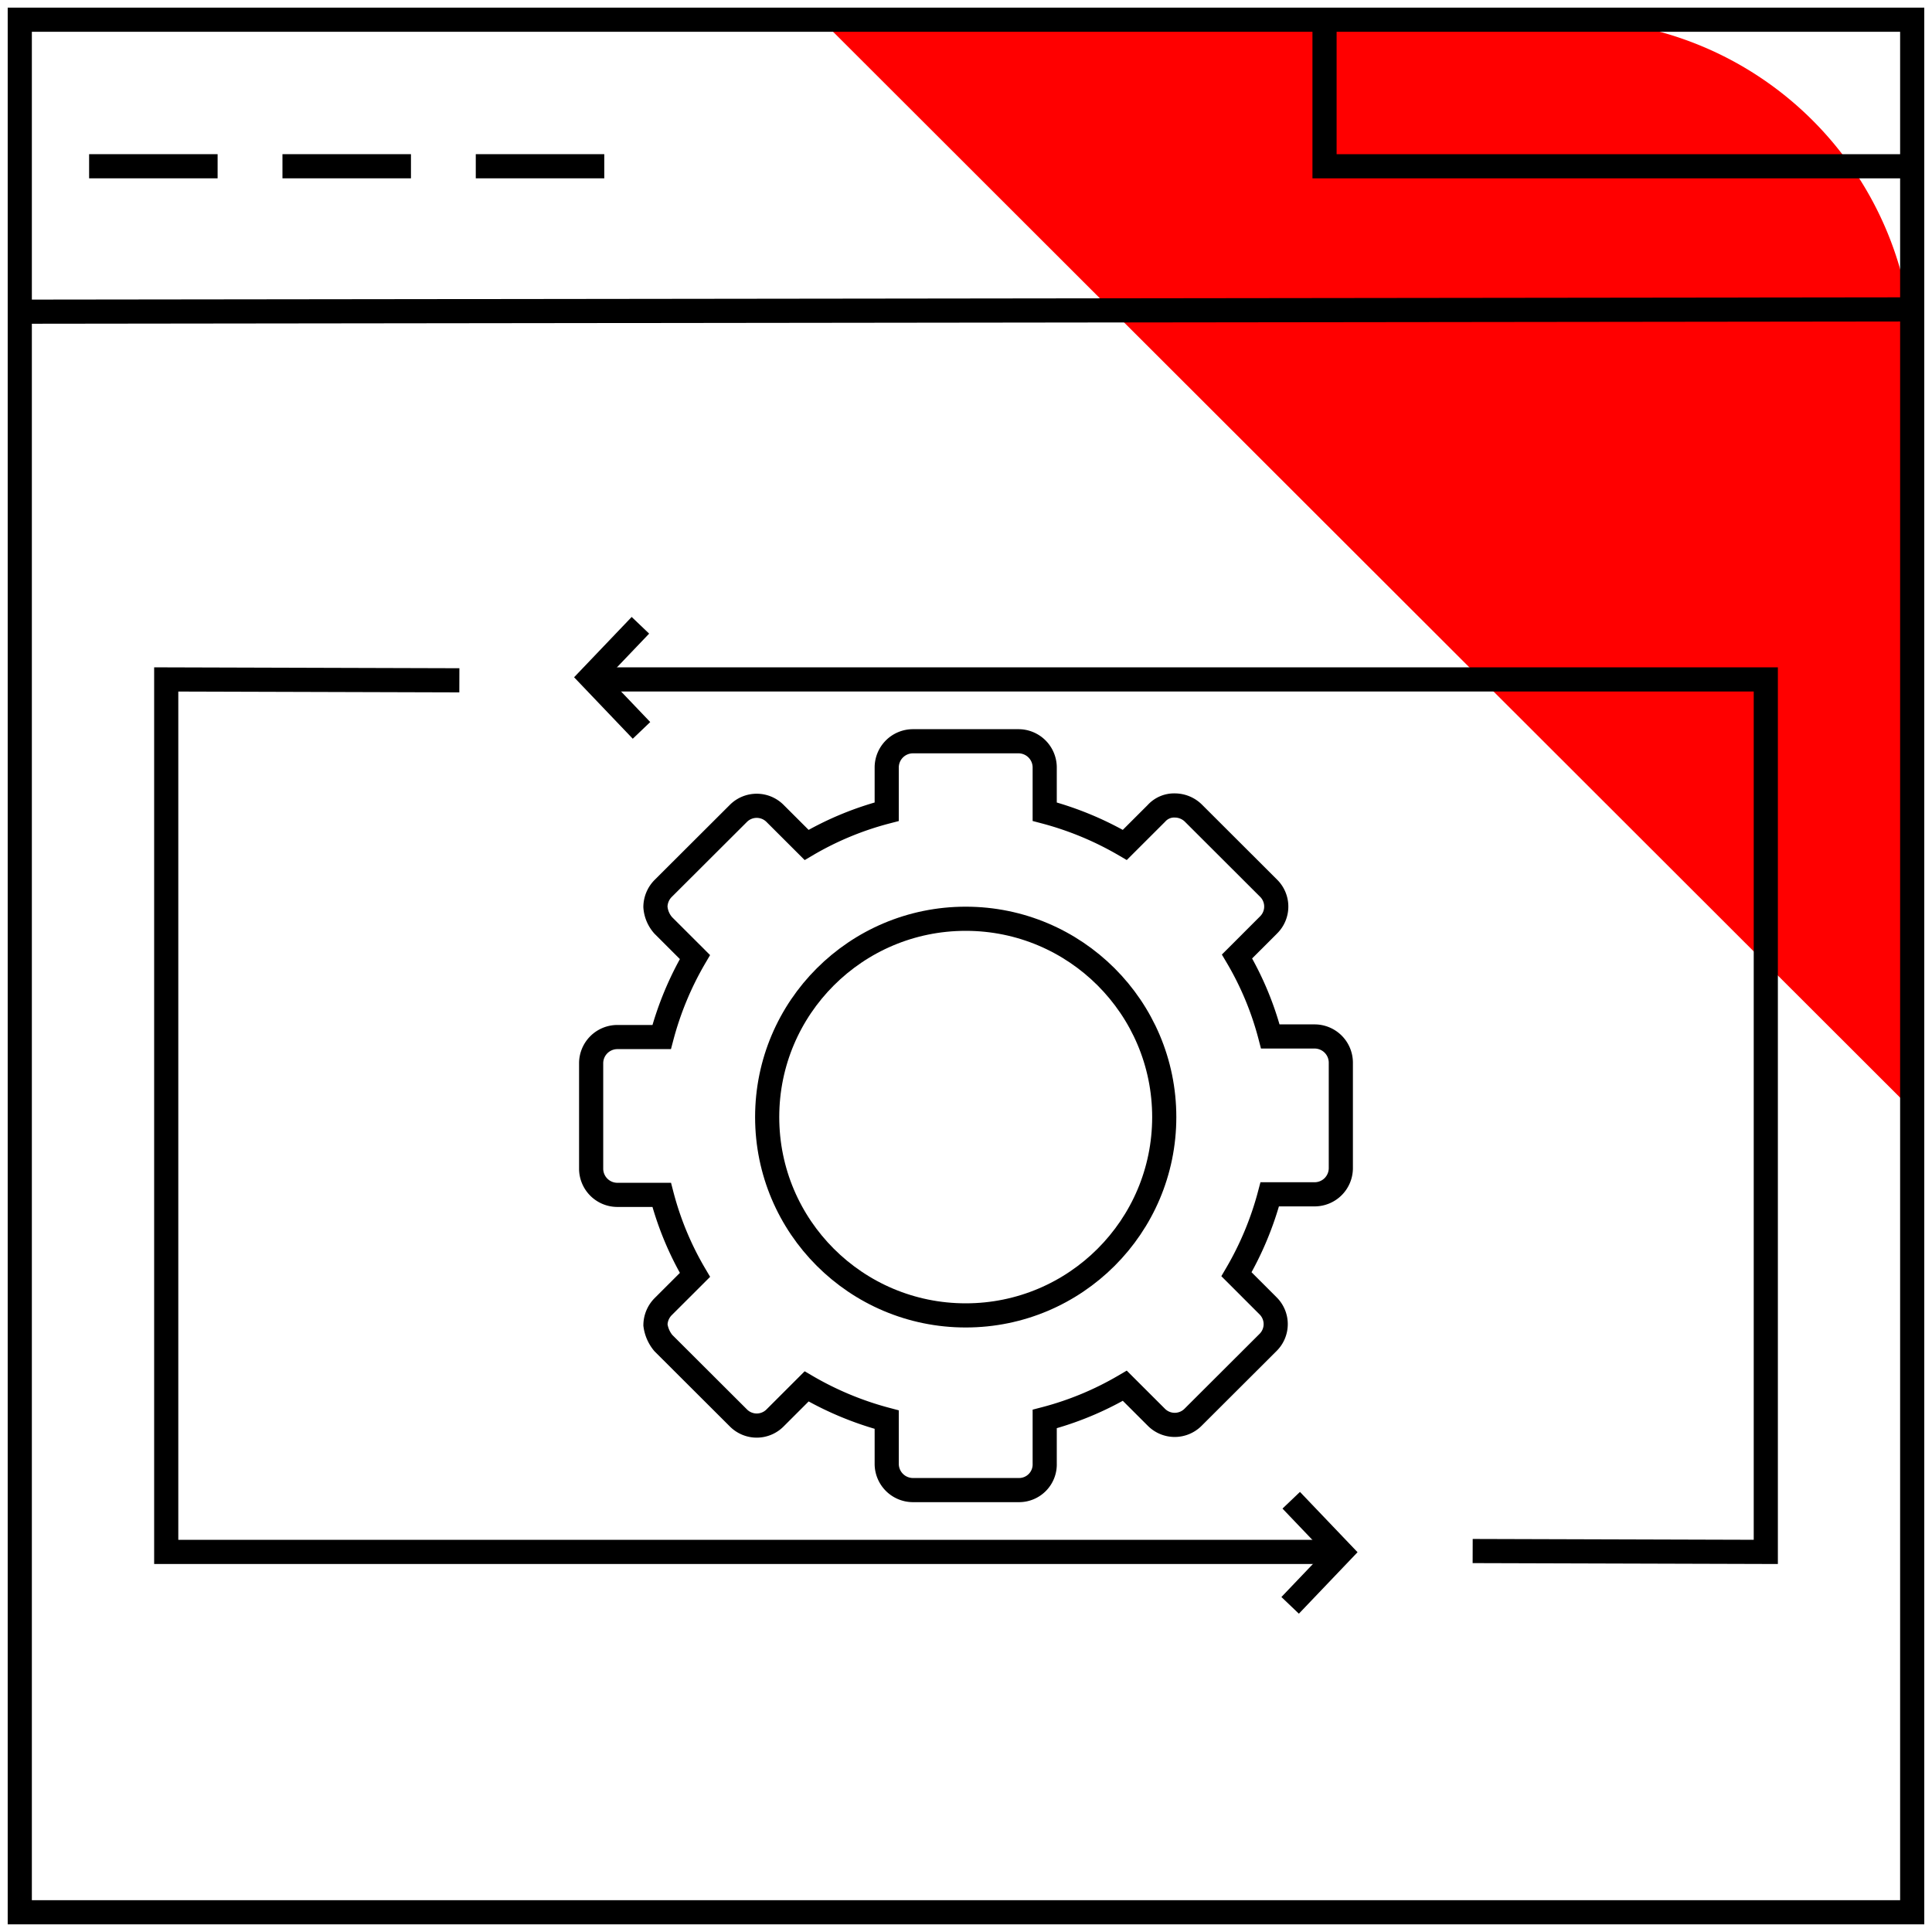
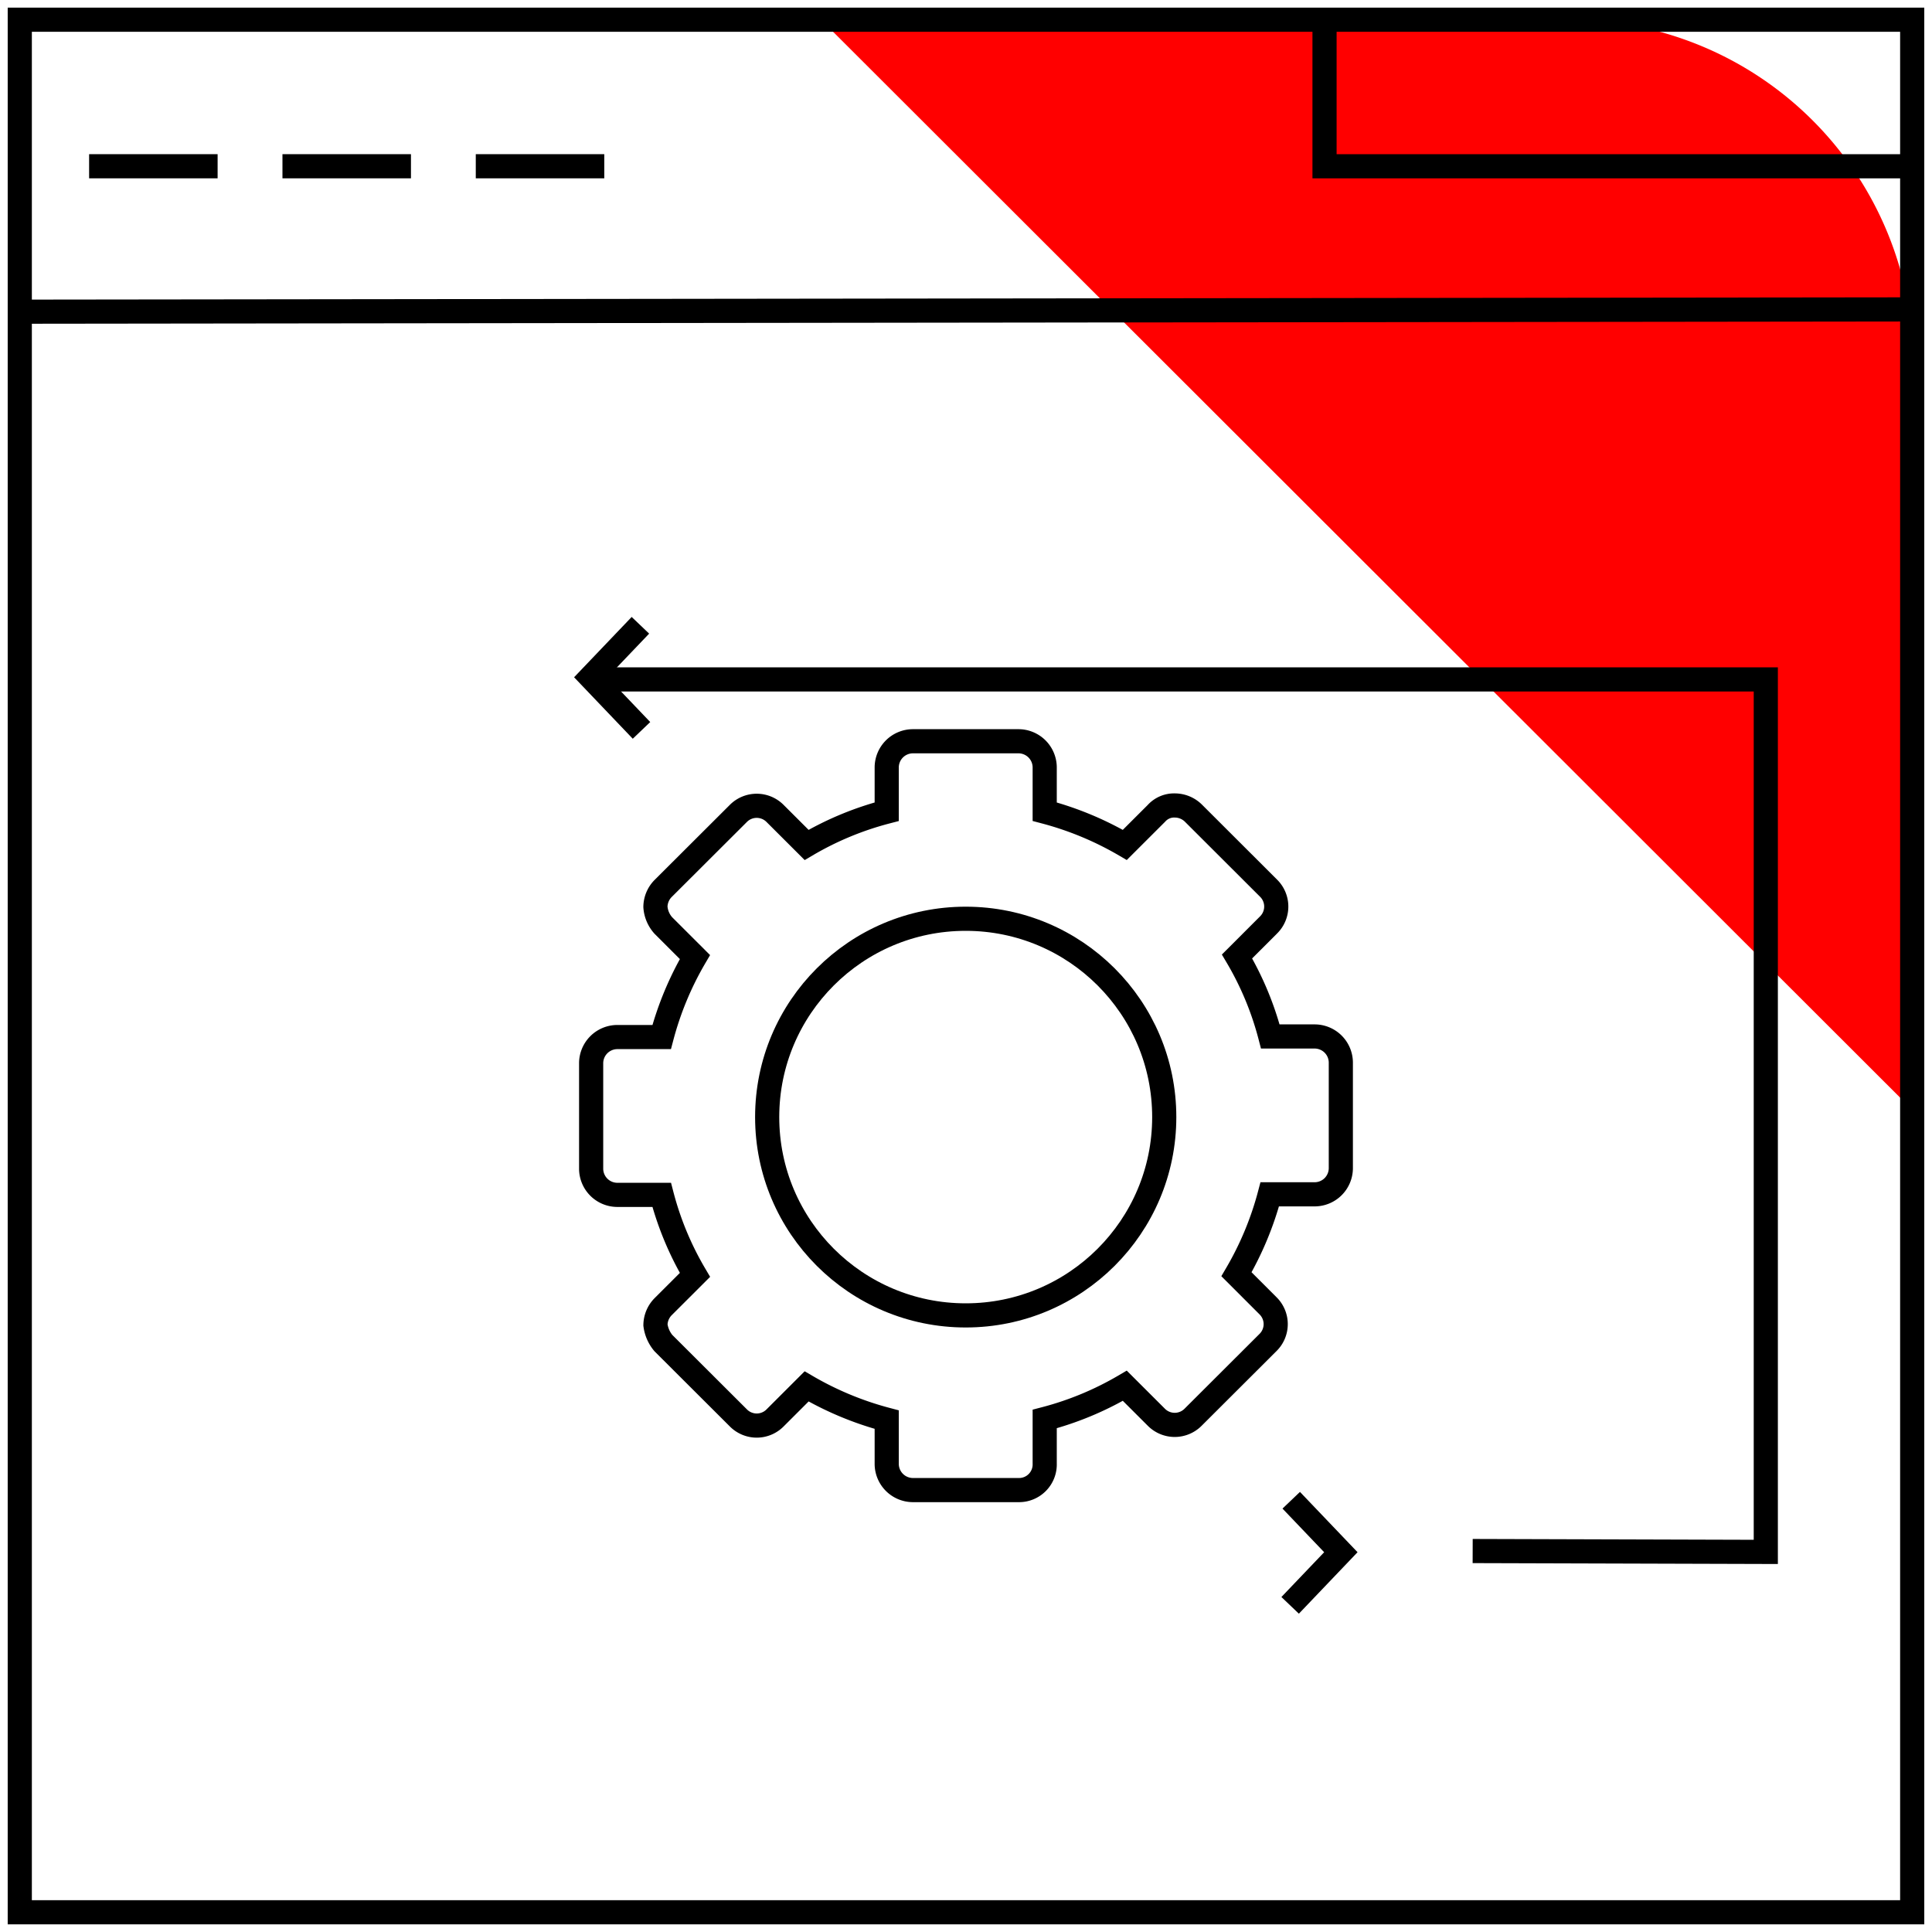
<svg xmlns="http://www.w3.org/2000/svg" id="div-icn" width="80" height="80" viewBox="0 0 80 80">
  <defs>
    <clipPath id="clip-path">
      <rect id="Rectangle_497" data-name="Rectangle 497" width="80" height="80" fill="none" />
    </clipPath>
  </defs>
  <g id="Group_1045" data-name="Group 1045" clip-path="url(#clip-path)">
    <path id="Path_9777" data-name="Path 9777" d="M65.978,45.682V14.73A14.239,14.239,0,0,0,51.732.5H20.746Z" transform="translate(13.25 0.316)" fill="red" />
    <rect id="Rectangle_496" data-name="Rectangle 496" width="78.361" height="78.367" transform="translate(0.819 0.816)" fill="none" stroke="#000" stroke-width="1" />
    <line id="Line_316" data-name="Line 316" y1="0.095" x2="78.656" transform="translate(0.772 12.811)" fill="none" stroke="#000" stroke-width="1" />
    <line id="Line_317" data-name="Line 317" x2="5.321" transform="translate(3.69 6.884)" fill="none" stroke="#000" stroke-width="1" />
    <line id="Line_318" data-name="Line 318" x2="5.321" transform="translate(11.696 6.884)" fill="none" stroke="#000" stroke-width="1" />
    <line id="Line_319" data-name="Line 319" x2="5.321" transform="translate(19.701 6.884)" fill="none" stroke="#000" stroke-width="1" />
    <path id="Path_9778" data-name="Path 9778" d="M33.47.7V6.44H58.052" transform="translate(21.376 0.445)" fill="none" stroke="#000" stroke-width="1" />
-     <path id="Path_9779" data-name="Path 9779" d="M16.338,17.268,4.2,17.232V53.359H52.423" transform="translate(2.683 10.902)" fill="none" stroke="#000" stroke-width="1" />
    <path id="Path_9780" data-name="Path 9780" d="M32.6,42.4l2.1-2.2-2.055-2.152" transform="translate(20.822 24.074)" fill="none" stroke="#000" stroke-width="1" />
    <path id="Path_9781" data-name="Path 9781" d="M51.277,53.323l12.138.036V17.232H15.192" transform="translate(9.703 10.902)" fill="none" stroke="#000" stroke-width="1" />
    <path id="Path_9782" data-name="Path 9782" d="M17.028,20.21l-2.1-2.2,2.055-2.152" transform="translate(9.535 10.034)" fill="none" stroke="#000" stroke-width="1" />
    <path id="Path_9783" data-name="Path 9783" d="M32.644,49.807H28.252a1.088,1.088,0,0,1-1.075-1.074V46.89a13.308,13.308,0,0,1-3.317-1.376L22.553,46.82a1.069,1.069,0,0,1-1.517,0l-3.107-3.1a1.456,1.456,0,0,1-.328-.748,1.1,1.1,0,0,1,.328-.769l1.308-1.306a12.869,12.869,0,0,1-1.378-3.314H16.013a1.087,1.087,0,0,1-1.075-1.073V32.121a1.087,1.087,0,0,1,1.075-1.073h1.845a13.226,13.226,0,0,1,1.378-3.313l-1.308-1.306a1.287,1.287,0,0,1-.328-.771,1.1,1.1,0,0,1,.328-.771l3.107-3.1a1.072,1.072,0,0,1,1.517,0l1.308,1.306a12.96,12.96,0,0,1,3.317-1.376V19.873A1.087,1.087,0,0,1,28.252,18.8h4.392a1.087,1.087,0,0,1,1.075,1.073v1.843a13.308,13.308,0,0,1,3.317,1.376l1.308-1.306a.985.985,0,0,1,.77-.327,1.1,1.1,0,0,1,.772.327l3.105,3.1a1.068,1.068,0,0,1,0,1.517l-1.308,1.308a12.835,12.835,0,0,1,1.378,3.313h1.845A1.086,1.086,0,0,1,45.981,32.1v4.387a1.086,1.086,0,0,1-1.075,1.073H43.038A13.2,13.2,0,0,1,41.66,40.87l1.308,1.308a1.066,1.066,0,0,1,0,1.515l-3.107,3.1a1.072,1.072,0,0,1-1.517,0l-1.308-1.306a13,13,0,0,1-3.317,1.376V48.71A1.062,1.062,0,0,1,32.644,49.807Zm.467-2.754ZM19.259,42.434Zm22.073-.98ZM43.177,37Zm0-5.319Zm-1.845-4.433ZM19.259,25.169ZM24.3,23.582Zm15.323-.42Zm-6.517-1.517Z" transform="translate(9.54 11.894)" fill="none" stroke="#000" stroke-width="1" />
    <ellipse id="Ellipse_94" data-name="Ellipse 94" cx="8.221" cy="8.212" rx="8.221" ry="8.212" transform="translate(31.767 38.044)" fill="none" stroke="#000" stroke-width="1" />
  </g>
</svg>